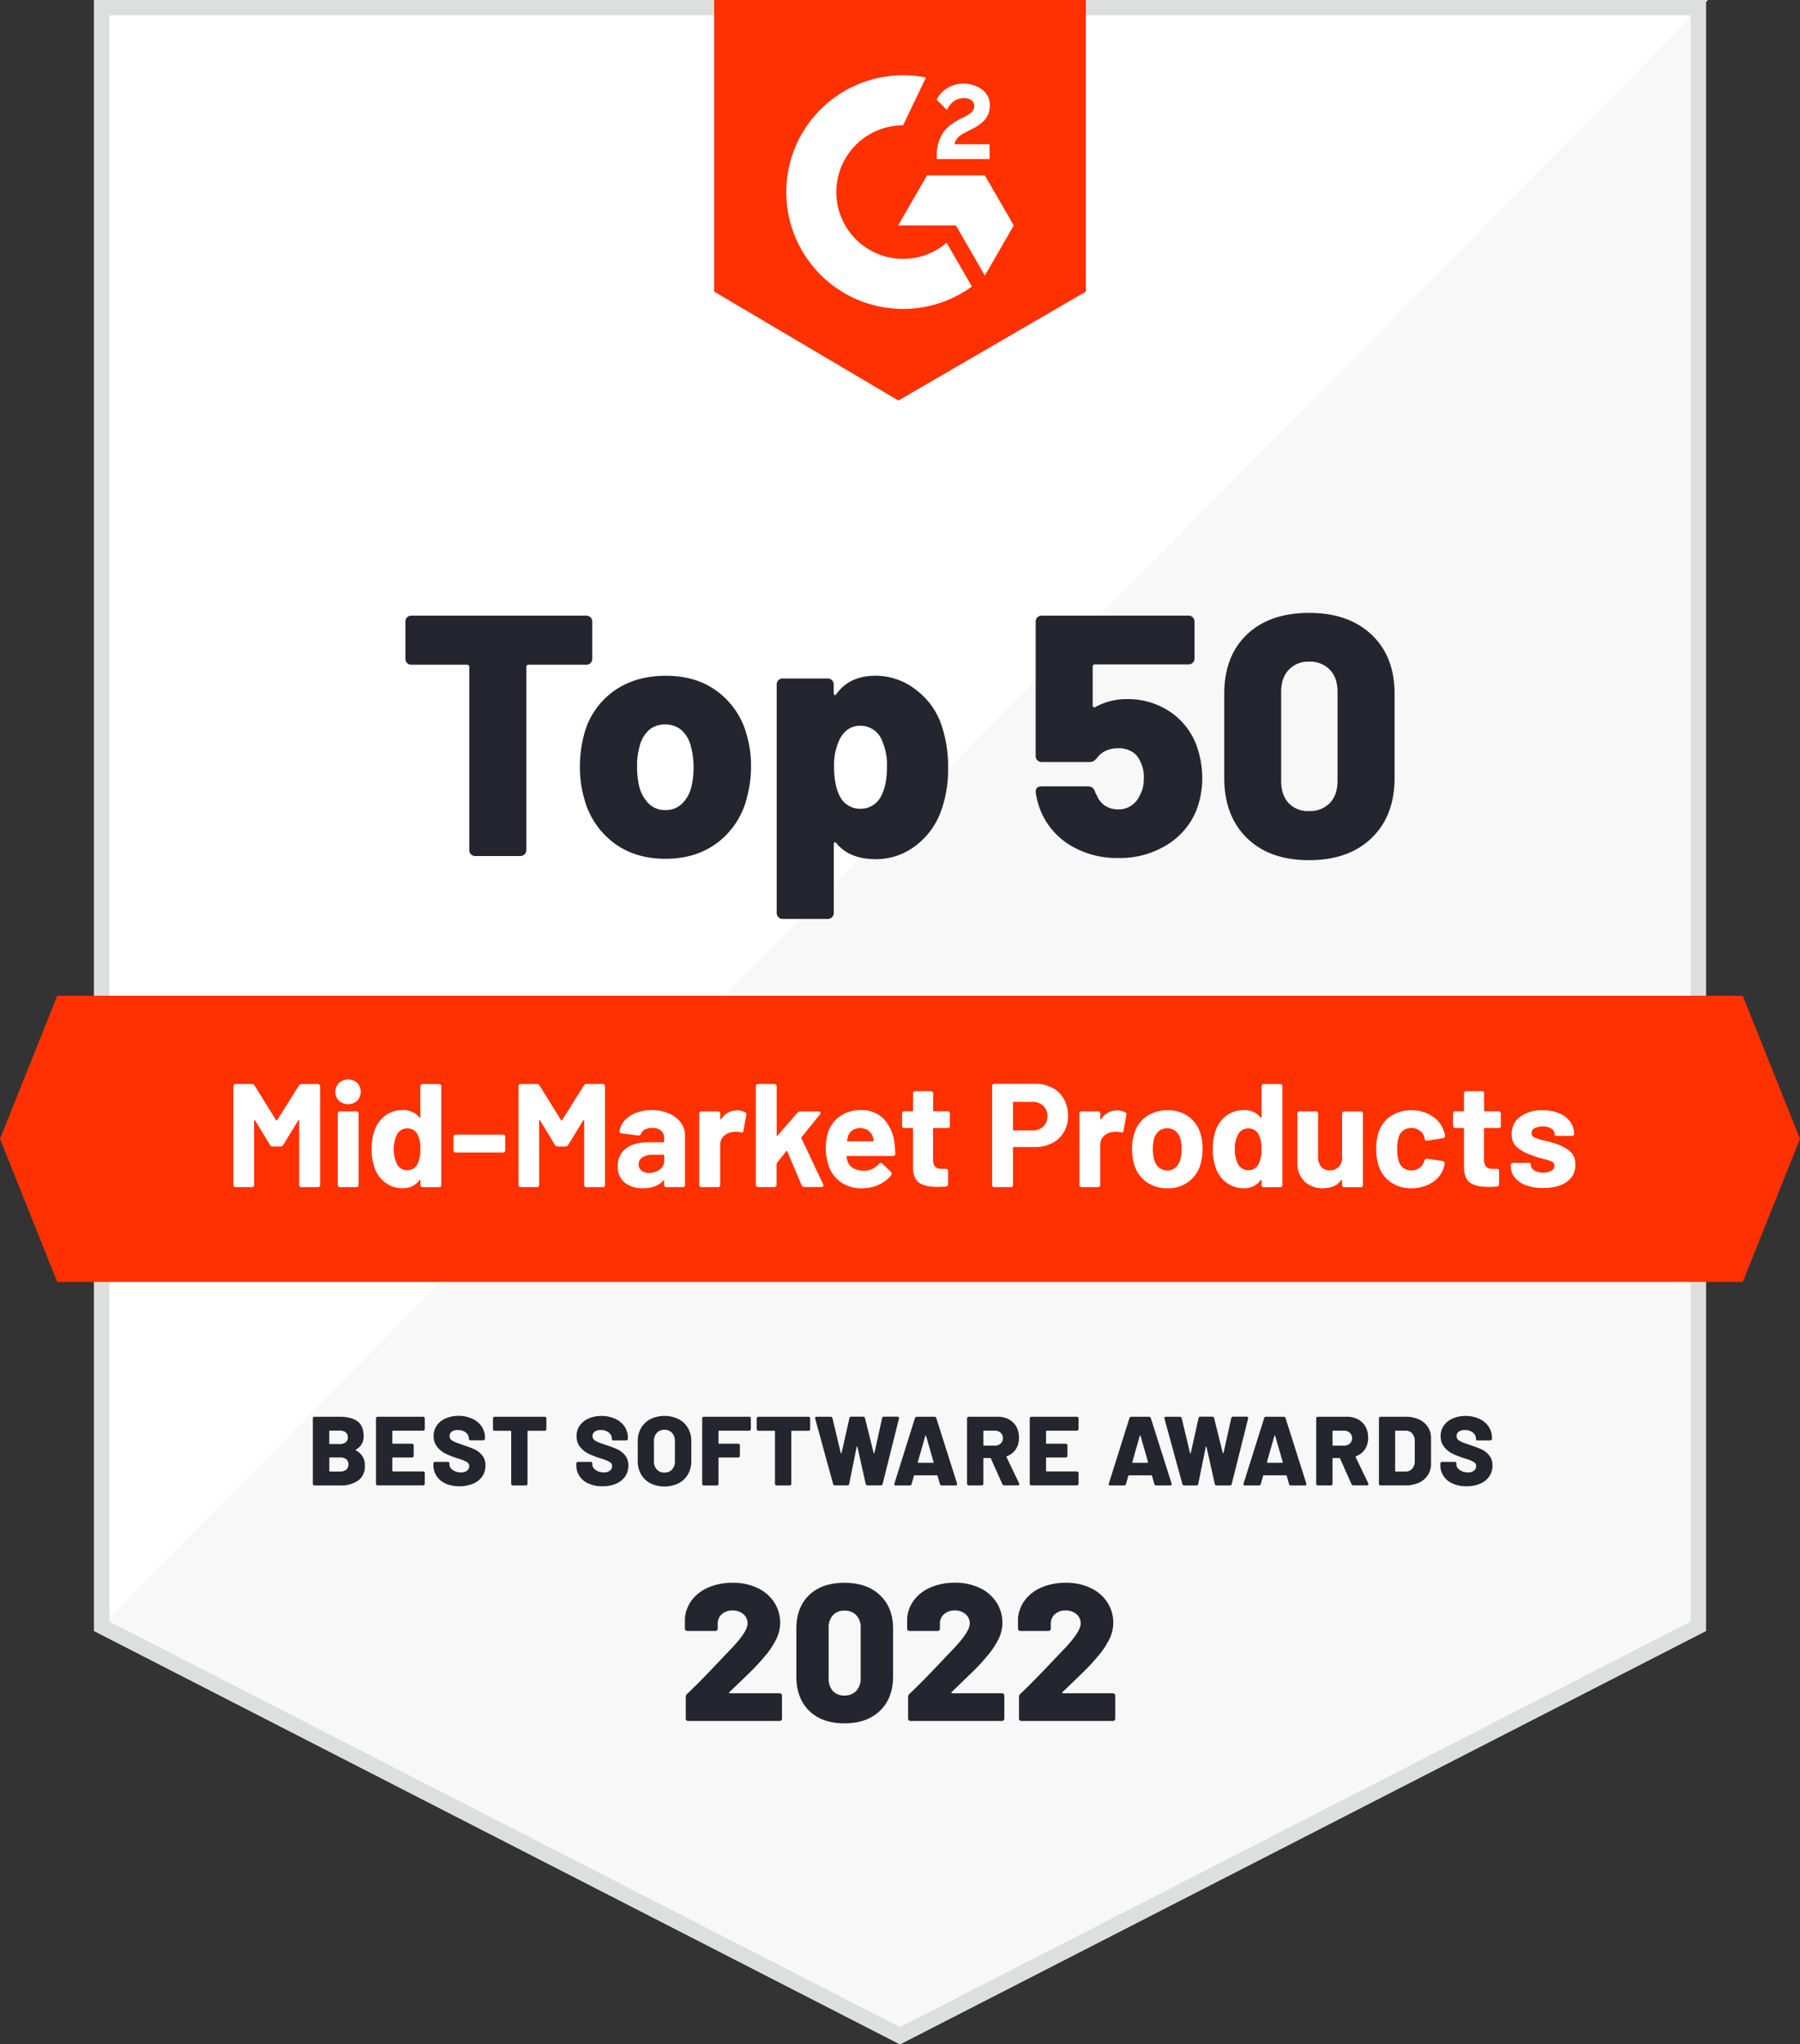
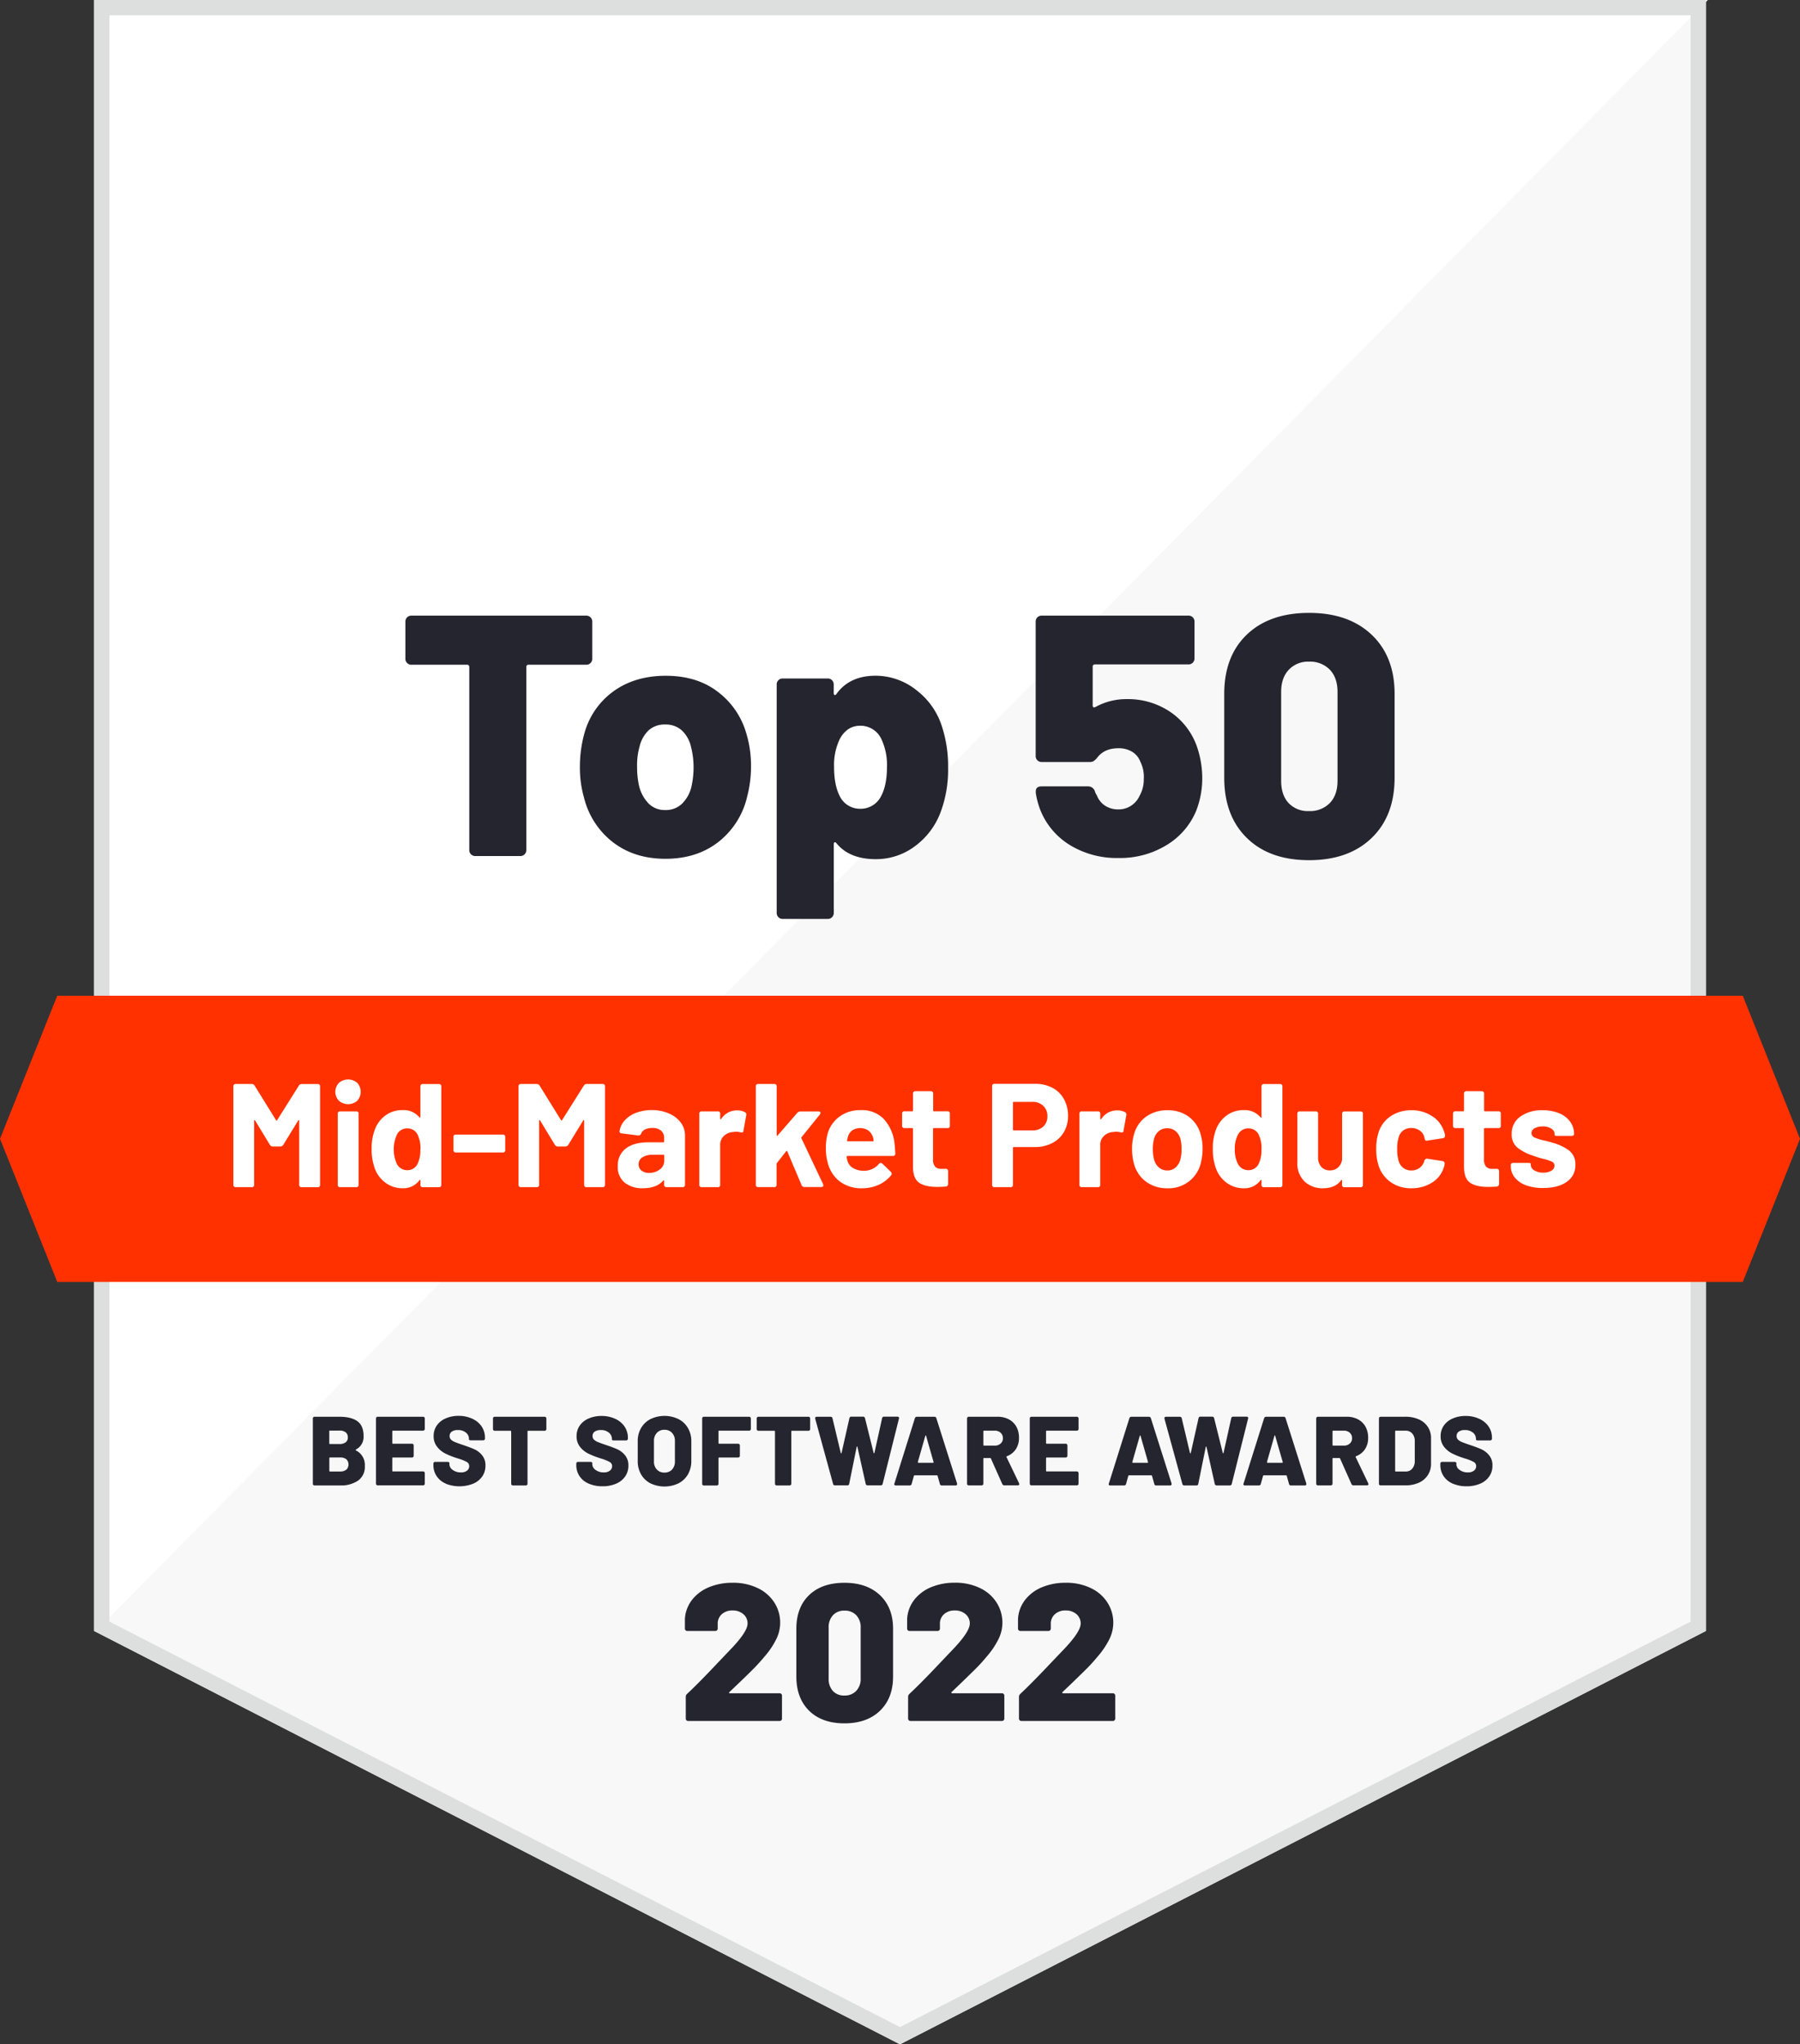
<svg xmlns="http://www.w3.org/2000/svg" id="White_Badges" data-name="White Badges" viewBox="0 0 704.36 800">
  <rect x="0" y="0" width="704.36" height="800" fill="#333333" stroke="none" />
  <defs>
    <style>.cls-2{fill:#fff}.cls-4{fill:#ff3100}.cls-5{fill:#252530}</style>
  </defs>
  <path d="M667.54 638.25 352.18 800 36.82 638.25V0h630.72v638.25z" style="fill:#f8f8f8" />
  <path d="M37.56 0v638.24L668.28 0H37.56z" class="cls-2" />
  <path d="M661.54 6v628.58L352.18 793.26 42.82 634.58V6h618.72m6-6H36.82v638.24L352.18 800l315.36-161.76V0Z" style="fill:#dcdfdd" />
-   <path d="m424.91 114.11-73.36 42.63-72.1-42.63V0h145.46v114.11z" class="cls-4" />
  <path d="M387.21 56.45h-13.67c.38-2.15 1.7-3.34 4.38-4.71l2.52-1.28c4.5-2.31 6.89-4.91 6.89-9.16a7.44 7.44 0 0 0-3.09-6.3 12 12 0 0 0-7.35-2.27 11.41 11.41 0 0 0-6.24 1.78 10.48 10.48 0 0 0-4.12 4.5l4 4c1.53-3.1 3.76-4.62 6.69-4.62 2.47 0 4 1.28 4 3.05 0 1.49-.74 2.73-3.59 4.17l-1.61.79c-3.51 1.77-6 3.79-7.35 6.11a16.43 16.43 0 0 0-2.1 8.71v1h20.68Zm-1.83 12.19h-22.63l-11.31 19.59h22.63l11.31 19.6 11.31-19.6-11.31-19.59z" class="cls-2" />
  <path d="M353.39 101.3a26.13 26.13 0 0 1 0-52.26l8.95-18.72a46.35 46.35 0 0 0-8.95-.87 45.72 45.72 0 1 0 26.93 82.67L370.41 95a26 26 0 0 1-17.02 6.3Z" class="cls-2" />
  <path d="M681.96 501.65H22.4l-22.4-56 22.4-56h659.56l22.4 56-22.4 56z" class="cls-4" />
  <path d="M139.18 567.43c0 .08.06.14.16.19a6.31 6.31 0 0 1 3.42 6.07 6.56 6.56 0 0 1-2.65 5.72 11.8 11.8 0 0 1-7 1.88h-10a.68.68 0 0 1-.5-.19.66.66 0 0 1-.19-.5v-25.5a.65.65 0 0 1 .69-.69h9.68q4.68 0 7.08 1.77t2.4 5.72a5.55 5.55 0 0 1-3 5.34c-.03.05-.09.11-.09.19Zm-10.33-7.3v4.69a.24.24 0 0 0 .27.27h3.73a3.81 3.81 0 0 0 2.42-.68 2.28 2.28 0 0 0 .84-1.9 2.42 2.42 0 0 0-.84-2 3.75 3.75 0 0 0-2.42-.69h-3.73a.24.24 0 0 0-.27.31Zm6.69 15a2.91 2.91 0 0 0 0-4.07 3.64 3.64 0 0 0-2.4-.71h-4a.24.24 0 0 0-.27.27v4.95a.24.24 0 0 0 .27.27h4a3.63 3.63 0 0 0 2.4-.75ZM166 559.67a.68.68 0 0 1-.5.19h-11.72a.24.24 0 0 0-.27.27v4.57a.24.24 0 0 0 .27.27h7.41a.72.72 0 0 1 .5.19.68.68 0 0 1 .19.5v4a.65.65 0 0 1-.19.5.69.69 0 0 1-.5.2h-7.41a.24.24 0 0 0-.27.26v4.92a.24.24 0 0 0 .27.27h11.75a.65.65 0 0 1 .69.69v4.07a.66.66 0 0 1-.19.5.68.68 0 0 1-.5.19h-17.7a.65.65 0 0 1-.5-.19.67.67 0 0 1-.2-.5V555.1a.69.69 0 0 1 .2-.5.65.65 0 0 1 .5-.19h17.7a.65.65 0 0 1 .69.69v4.07a.66.66 0 0 1-.22.5Zm8.46 20.91a8 8 0 0 1-3.59-2.92 7.67 7.67 0 0 1-1.27-4.39v-.5a.65.65 0 0 1 .69-.69h4.88a.81.81 0 0 1 .49.13.4.4 0 0 1 .2.33v.46a2.73 2.73 0 0 0 1.25 2.19 5.1 5.1 0 0 0 3.2 1 3.68 3.68 0 0 0 2.5-.73 2.21 2.21 0 0 0 .8-1.69 1.81 1.81 0 0 0-.94-1.65 16.09 16.09 0 0 0-3.36-1.35l-.84-.27a31.41 31.41 0 0 1-4.3-1.74 9.33 9.33 0 0 1-3.17-2.66 6.49 6.49 0 0 1-1.31-4.12 7.11 7.11 0 0 1 1.25-4.17 8 8 0 0 1 3.46-2.75 12.44 12.44 0 0 1 5-1 12.68 12.68 0 0 1 5.32 1.08 8.83 8.83 0 0 1 3.7 3 7.76 7.76 0 0 1 1.35 4.5v.3a.7.7 0 0 1-.19.5.68.68 0 0 1-.5.19h-4.88a1.18 1.18 0 0 1-.5-.09.31.31 0 0 1-.19-.29V563a3.11 3.11 0 0 0-1.19-2.38 4.71 4.71 0 0 0-3.19-1 3.9 3.9 0 0 0-2.34.61 2 2 0 0 0-.85 1.73 1.93 1.93 0 0 0 .54 1.4 5.06 5.06 0 0 0 1.67 1c.76.32 1.91.73 3.48 1.25 1.79.61 3.18 1.15 4.18 1.61a8.37 8.37 0 0 1 2.82 2.24 6.06 6.06 0 0 1 1.33 4.09 7.23 7.23 0 0 1-1.27 4.25 8.2 8.2 0 0 1-3.57 2.82 14.65 14.65 0 0 1-10.69 0Zm39.15-25.98a.72.72 0 0 1 .19.5v4.11a.7.7 0 0 1-.19.5.68.68 0 0 1-.5.19h-6.42a.24.24 0 0 0-.27.27v20.43a.65.65 0 0 1-.69.69h-5a.68.68 0 0 1-.5-.19.66.66 0 0 1-.19-.5v-20.43a.24.24 0 0 0-.27-.27h-6.17a.65.65 0 0 1-.69-.69v-4.11a.68.68 0 0 1 .19-.5.66.66 0 0 1 .5-.19h19.51a.68.68 0 0 1 .5.19Zm16.76 25.98a8 8 0 0 1-3.59-2.92 7.67 7.67 0 0 1-1.27-4.39v-.5a.65.65 0 0 1 .69-.69h4.88a.87.87 0 0 1 .5.13.41.41 0 0 1 .19.33v.46a2.73 2.73 0 0 0 1.25 2.19 5.1 5.1 0 0 0 3.2 1 3.68 3.68 0 0 0 2.5-.73 2.22 2.22 0 0 0 .81-1.69 1.82 1.82 0 0 0-.95-1.65 16.09 16.09 0 0 0-3.36-1.35l-.84-.27a31.41 31.41 0 0 1-4.3-1.74 9.33 9.33 0 0 1-3.15-2.62 6.49 6.49 0 0 1-1.31-4.12 7.11 7.11 0 0 1 1.25-4.17 8 8 0 0 1 3.46-2.75 12.44 12.44 0 0 1 5-1 12.68 12.68 0 0 1 5.32 1.08 8.83 8.83 0 0 1 3.7 3 7.76 7.76 0 0 1 1.35 4.5v.3a.7.7 0 0 1-.19.5.68.68 0 0 1-.5.19h-4.88a1.18 1.18 0 0 1-.5-.09.31.31 0 0 1-.19-.29V563a3.11 3.11 0 0 0-1.19-2.38 4.71 4.71 0 0 0-3.19-1 3.9 3.9 0 0 0-2.34.61 2 2 0 0 0-.85 1.73 1.93 1.93 0 0 0 .54 1.4 5.17 5.17 0 0 0 1.67 1c.76.32 1.91.73 3.48 1.25 1.79.61 3.18 1.15 4.18 1.61a8.5 8.5 0 0 1 2.83 2.24 6.11 6.11 0 0 1 1.32 4.09 7.23 7.23 0 0 1-1.27 4.25 8.2 8.2 0 0 1-3.57 2.82 13.12 13.12 0 0 1-5.3 1 13.29 13.29 0 0 1-5.38-1.04Zm24.15-.11a9.09 9.09 0 0 1-3.67-3.52 10.34 10.34 0 0 1-1.3-5.26V564a10.07 10.07 0 0 1 1.3-5.16 9 9 0 0 1 3.67-3.5 12.64 12.64 0 0 1 11 0 9 9 0 0 1 3.69 3.5 10.07 10.07 0 0 1 1.31 5.16v7.68a10.34 10.34 0 0 1-1.31 5.26 9 9 0 0 1-3.69 3.52 12.73 12.73 0 0 1-11 0Zm8.45-5.4a4.46 4.46 0 0 0 1.13-3.19v-8a4.45 4.45 0 0 0-1.13-3.16 3.89 3.89 0 0 0-3-1.21 3.81 3.81 0 0 0-2.93 1.21 4.41 4.41 0 0 0-1.14 3.16v8a4.42 4.42 0 0 0 1.14 3.19 3.87 3.87 0 0 0 2.93 1.19 4 4 0 0 0 3.03-1.19Zm30.66-15.4a.66.66 0 0 1-.5.19h-11.71a.24.24 0 0 0-.27.27v4.57a.24.24 0 0 0 .27.27h7.41a.7.7 0 0 1 .5.19.68.68 0 0 1 .19.5v4a.65.65 0 0 1-.19.5.67.67 0 0 1-.5.2h-7.41a.24.24 0 0 0-.27.26v10a.66.66 0 0 1-.19.5.68.68 0 0 1-.5.19h-5a.65.65 0 0 1-.69-.69V555.1a.68.68 0 0 1 .19-.5.66.66 0 0 1 .5-.19h17.66a.66.66 0 0 1 .5.19.68.68 0 0 1 .19.5v4.07a.66.66 0 0 1-.18.5Zm23.2-5.07a.72.72 0 0 1 .19.5v4.11a.7.7 0 0 1-.19.5.68.68 0 0 1-.5.19h-6.42a.24.24 0 0 0-.26.27v20.43a.67.67 0 0 1-.2.5.65.65 0 0 1-.5.19h-5a.68.68 0 0 1-.5-.19.7.7 0 0 1-.19-.5v-20.43a.24.24 0 0 0-.27-.27h-6.18a.68.68 0 0 1-.5-.19.66.66 0 0 1-.19-.5v-4.11a.65.65 0 0 1 .69-.69h19.51a.68.68 0 0 1 .51.19Zm9.17 26.12-7-25.54a.47.47 0 0 1 0-.23c0-.36.2-.54.61-.54H325a.83.83 0 0 1 .52.17.73.73 0 0 1 .25.45l3.23 13.55c.05.1.11.15.17.15s.11-.05.14-.15l3.07-13.58a.7.7 0 0 1 .77-.62h4.57a.74.74 0 0 1 .77.62l3.37 13.55c.06.1.11.15.18.15s.11-.05.13-.15l3-13.55a.68.68 0 0 1 .25-.45.81.81 0 0 1 .52-.17h5.22a.56.56 0 0 1 .61.77l-6.37 25.5a.73.73 0 0 1-.77.61h-5.11a.83.83 0 0 1-.52-.17.7.7 0 0 1-.25-.44l-3.22-14.4c0-.13-.08-.2-.16-.2s-.12.07-.15.2l-2.92 14.4a.67.67 0 0 1-.73.61h-4.76a.72.72 0 0 1-.81-.54Zm41.79 0-.89-3.15c0-.16-.13-.23-.31-.23h-8.67a.29.29 0 0 0-.31.23l-.88 3.15a.72.72 0 0 1-.77.57h-5.42a.65.65 0 0 1-.54-.21.6.6 0 0 1 0-.56l8-25.52a.78.78 0 0 1 .81-.58h6.79a.74.74 0 0 1 .81.58l8.1 25.53a.61.61 0 0 1 0 .27c0 .34-.2.5-.61.5h-5.42a.71.71 0 0 1-.69-.58Zm-8.61-8.53a.21.21 0 0 0 .23.23h5.69a.22.22 0 0 0 .21-.1.25.25 0 0 0 0-.21l-2.92-10.21c0-.13-.07-.19-.14-.19s-.12.06-.17.19l-2.92 10.21Zm33.03 8.56-4.46-10a.29.29 0 0 0-.3-.19h-2.38a.24.24 0 0 0-.27.27v9.75a.67.67 0 0 1-.2.5.64.64 0 0 1-.49.19h-5a.68.68 0 0 1-.5-.19.7.7 0 0 1-.19-.5V555.1a.72.72 0 0 1 .19-.5.68.68 0 0 1 .5-.19h11.18a9.23 9.23 0 0 1 4.45 1 7.34 7.34 0 0 1 3 2.94 8.83 8.83 0 0 1 1 4.35 7.82 7.82 0 0 1-1.24 4.42 7.14 7.14 0 0 1-3.48 2.73.25.25 0 0 0-.15.38l4.91 10.22.08.3c0 .34-.21.5-.61.5H393a.81.81 0 0 1-.79-.5Zm-7.41-20.62v5.3a.24.24 0 0 0 .27.27h4.18a3.28 3.28 0 0 0 2.3-.79 2.66 2.66 0 0 0 .89-2.09 2.77 2.77 0 0 0-.89-2.15 3.25 3.25 0 0 0-2.3-.81h-4.18a.24.24 0 0 0-.27.27Zm37.05-.46a.66.66 0 0 1-.5.19H409.6a.24.24 0 0 0-.27.27v4.57a.24.24 0 0 0 .27.27h7.4a.67.67 0 0 1 .7.69v4a.68.68 0 0 1-.7.7h-7.4a.24.24 0 0 0-.27.26v4.92a.24.24 0 0 0 .27.27h11.75a.66.66 0 0 1 .5.19.68.68 0 0 1 .19.5v4.07a.65.65 0 0 1-.69.69h-17.7a.68.68 0 0 1-.5-.19.66.66 0 0 1-.19-.5V555.1a.65.65 0 0 1 .69-.69h17.7a.66.66 0 0 1 .5.19.68.68 0 0 1 .19.5v4.07a.66.66 0 0 1-.19.5Zm29.84 21.05-.88-3.15c0-.16-.13-.23-.31-.23h-8.68a.3.3 0 0 0-.31.23l-.88 3.15a.72.72 0 0 1-.77.57h-5.41a.62.62 0 0 1-.54-.21.59.59 0 0 1 0-.56l8.03-25.52a.76.76 0 0 1 .8-.58h6.8a.75.75 0 0 1 .81.58l8.1 25.53a.81.81 0 0 1 0 .27c0 .34-.21.5-.62.5h-5.41a.72.72 0 0 1-.73-.58Zm-8.6-8.53a.2.2 0 0 0 .23.23H449a.22.22 0 0 0 .23-.31l-2.92-10.21c0-.13-.07-.19-.13-.19s-.12.06-.17.19l-2.92 10.21Zm19.58 8.53-7-25.54a.47.47 0 0 1 0-.23c0-.36.2-.54.61-.54h5.38a.83.83 0 0 1 .52.17.73.73 0 0 1 .25.45l3.22 13.55c.05.1.11.15.17.15s.11-.05.14-.15L469 555a.7.7 0 0 1 .77-.62h4.57a.74.74 0 0 1 .77.62l3.37 13.55c.06.1.11.15.18.15s.11-.05.13-.15l3-13.55a.68.68 0 0 1 .25-.45.81.81 0 0 1 .52-.17h5.22a.56.56 0 0 1 .61.77L482 580.68a.73.73 0 0 1-.77.61h-5.11a.83.83 0 0 1-.52-.17.7.7 0 0 1-.25-.44l-3.22-14.4c0-.13-.08-.2-.16-.2s-.12.07-.15.2l-2.92 14.4a.67.67 0 0 1-.73.61h-4.76a.72.72 0 0 1-.74-.57Zm41.74 0-.88-3.15c0-.16-.13-.23-.31-.23h-8.67a.29.29 0 0 0-.31.23l-.88 3.15a.72.72 0 0 1-.77.57h-5.42a.65.65 0 0 1-.54-.21.6.6 0 0 1 0-.56l8.03-25.52a.78.78 0 0 1 .81-.58h6.79a.74.74 0 0 1 .81.58l8.1 25.53a.61.61 0 0 1 0 .27c0 .34-.2.5-.61.5h-5.42a.72.72 0 0 1-.73-.58Zm-8.6-8.53a.21.21 0 0 0 .23.23h5.69a.22.22 0 0 0 .21-.1.25.25 0 0 0 0-.21L499 561.9c0-.13-.07-.19-.14-.19s-.12.06-.17.19l-2.92 10.21Zm33.03 8.56-4.46-10a.29.29 0 0 0-.3-.19h-2.38a.24.24 0 0 0-.27.27v9.75a.67.67 0 0 1-.2.5.64.64 0 0 1-.49.19h-5a.68.68 0 0 1-.5-.19.7.7 0 0 1-.19-.5V555.1a.72.72 0 0 1 .19-.5.68.68 0 0 1 .5-.19h11.18a9.23 9.23 0 0 1 4.45 1 7.34 7.34 0 0 1 3 2.94 8.83 8.83 0 0 1 1 4.35 7.82 7.82 0 0 1-1.24 4.42 7.18 7.18 0 0 1-3.48 2.73.25.25 0 0 0-.15.38l4.91 10.22.08.3c0 .34-.21.5-.61.5h-5.27a.81.81 0 0 1-.77-.5Zm-7.41-20.62v5.3a.24.24 0 0 0 .27.27h4.18a3.28 3.28 0 0 0 2.3-.79 2.66 2.66 0 0 0 .89-2.09 2.77 2.77 0 0 0-.89-2.15 3.25 3.25 0 0 0-2.3-.81h-4.18a.24.24 0 0 0-.27.27Zm18.35 20.97a.66.66 0 0 1-.19-.5v-25.5a.65.65 0 0 1 .69-.69h9.56a12.79 12.79 0 0 1 5.3 1 8.1 8.1 0 0 1 3.57 2.95 7.82 7.82 0 0 1 1.27 4.42v10.06a7.79 7.79 0 0 1-1.27 4.42 8.1 8.1 0 0 1-3.57 3 12.63 12.63 0 0 1-5.3 1h-9.56a.68.68 0 0 1-.5-.16Zm6.45-5.26h3.88a3.17 3.17 0 0 0 2.5-1.1 4.44 4.44 0 0 0 1-2.93v-7.91a4.26 4.26 0 0 0-1-2.94 3.29 3.29 0 0 0-2.56-1.1h-3.84a.24.24 0 0 0-.27.27v15.44a.24.24 0 0 0 .29.27Zm22.26 4.74a8 8 0 0 1-3.59-2.92 7.67 7.67 0 0 1-1.27-4.39v-.5a.65.65 0 0 1 .69-.69h4.88a.87.87 0 0 1 .5.13.41.41 0 0 1 .19.33v.46a2.73 2.73 0 0 0 1.25 2.19 5.1 5.1 0 0 0 3.2 1 3.68 3.68 0 0 0 2.5-.73 2.21 2.21 0 0 0 .8-1.69 1.81 1.81 0 0 0-.94-1.65 16.09 16.09 0 0 0-3.36-1.35l-.84-.27a31.41 31.41 0 0 1-4.3-1.74 9.33 9.33 0 0 1-3.15-2.62 6.49 6.49 0 0 1-1.31-4.12 7.11 7.11 0 0 1 1.25-4.17 8 8 0 0 1 3.46-2.75 12.44 12.44 0 0 1 5-1 12.68 12.68 0 0 1 5.32 1.08 8.83 8.83 0 0 1 3.7 3 7.76 7.76 0 0 1 1.35 4.5v.3a.7.7 0 0 1-.19.5.68.68 0 0 1-.5.19h-4.88a1.18 1.18 0 0 1-.5-.09.31.31 0 0 1-.19-.29V563a3.11 3.11 0 0 0-1.19-2.38 4.71 4.71 0 0 0-3.19-1 3.9 3.9 0 0 0-2.34.61 2 2 0 0 0-.85 1.73 1.93 1.93 0 0 0 .54 1.4 5.06 5.06 0 0 0 1.67 1c.76.32 1.91.73 3.48 1.25 1.79.61 3.18 1.15 4.18 1.61a8.37 8.37 0 0 1 2.82 2.24 6.06 6.06 0 0 1 1.33 4.09 7.23 7.23 0 0 1-1.27 4.25 8.2 8.2 0 0 1-3.57 2.82 13.15 13.15 0 0 1-5.3 1 13.29 13.29 0 0 1-5.38-1.04ZM285.3 662.47a.32.32 0 0 0 .31.15h19.48a.89.89 0 0 1 .65.27.87.87 0 0 1 .26.65v9a.87.87 0 0 1-.26.65.89.89 0 0 1-.65.27h-35.83a.89.89 0 0 1-.65-.27.87.87 0 0 1-.26-.65v-8.48a1.54 1.54 0 0 1 .45-1.14q4.59-4.27 12.15-12.3l4.58-4.81q7-7.19 7-10.47a4.67 4.67 0 0 0-1.64-3.67 6.2 6.2 0 0 0-4.24-1.45 6.06 6.06 0 0 0-4.2 1.45 4.92 4.92 0 0 0-1.6 3.82v1.84a.89.89 0 0 1-.27.65.92.92 0 0 1-.65.26h-11a.91.91 0 0 1-.65-.26.89.89 0 0 1-.27-.65v-3.82a13.44 13.44 0 0 1 2.83-7.49 16.21 16.21 0 0 1 6.65-4.93 23.69 23.69 0 0 1 9.16-1.71 22 22 0 0 1 9.89 2.1 15.63 15.63 0 0 1 6.5 5.69 14.57 14.57 0 0 1 .72 14.28 31.69 31.69 0 0 1-4.58 6.8q-2.14 2.6-4.81 5.27t-7.41 7.18l-1.53 1.45c-.15.12-.18.22-.13.32Zm31.32 6.99q-5-4.94-5-13.41v-18.64q0-8.4 5-13.21t13.83-4.81q8.78 0 13.9 4.85t5.12 13.17v18.64q0 8.48-5.12 13.41t-13.9 4.93q-8.79 0-13.83-4.93Zm18.45-7.79a6.82 6.82 0 0 0 1.72-4.93V637a6.8 6.8 0 0 0-1.72-4.92 6.1 6.1 0 0 0-4.62-1.8 5.87 5.87 0 0 0-4.51 1.8 6.91 6.91 0 0 0-1.68 4.92v19.79a7.06 7.06 0 0 0 1.64 4.93 5.88 5.88 0 0 0 4.55 1.79 6.13 6.13 0 0 0 4.62-1.84Zm37.24.8a.31.31 0 0 0 .31.15h19.47a.92.92 0 0 1 .92.92v9a.92.92 0 0 1-.92.92h-35.82a.92.92 0 0 1-.92-.92v-8.48a1.51 1.51 0 0 1 .46-1.14q4.59-4.27 12.15-12.3l4.58-4.81q6.94-7.19 6.95-10.47a4.7 4.7 0 0 0-1.64-3.67 6.21 6.21 0 0 0-4.24-1.45 6.06 6.06 0 0 0-4.2 1.45 4.92 4.92 0 0 0-1.61 3.82v1.84a.89.89 0 0 1-.91.91h-11a.9.9 0 0 1-.92-.91v-3.82a13.37 13.37 0 0 1 2.83-7.51 16.17 16.17 0 0 1 6.64-4.93 23.74 23.74 0 0 1 9.17-1.71 22 22 0 0 1 9.89 2.1 15.54 15.54 0 0 1 6.49 5.69 14.54 14.54 0 0 1 .73 14.28 32.07 32.07 0 0 1-4.58 6.8c-1.43 1.73-3 3.49-4.82 5.27s-4.25 4.18-7.41 7.18l-1.52 1.45a.25.25 0 0 0-.08.34Zm43.39 0a.3.3 0 0 0 .3.15h19.48a.92.92 0 0 1 .92.92v9a.92.92 0 0 1-.92.92h-35.82a.92.92 0 0 1-.92-.92v-8.48a1.51 1.51 0 0 1 .46-1.14q4.57-4.27 12.14-12.3l4.59-4.81q6.94-7.19 6.95-10.47a4.7 4.7 0 0 0-1.64-3.67 6.21 6.21 0 0 0-4.24-1.45 6 6 0 0 0-4.2 1.45 4.92 4.92 0 0 0-1.61 3.82v1.84a.89.89 0 0 1-.27.65.91.91 0 0 1-.65.26h-11a.9.9 0 0 1-.91-.91v-3.82a13.36 13.36 0 0 1 2.82-7.49 16.21 16.21 0 0 1 6.65-4.93 23.74 23.74 0 0 1 9.17-1.71 22 22 0 0 1 9.89 2.1 15.54 15.54 0 0 1 6.49 5.69 14.54 14.54 0 0 1 .73 14.28 31.77 31.77 0 0 1-4.59 6.8c-1.42 1.73-3 3.49-4.81 5.27s-4.25 4.18-7.41 7.18l-1.53 1.45a.26.26 0 0 0-.07.32Z" class="cls-5" />
  <path d="M91.33 463.56V425.2a.86.86 0 0 1 1-1h6.16a1.28 1.28 0 0 1 1.15.64l8.36 13.49a.33.33 0 0 0 .26.18.2.2 0 0 0 .2-.18l8.47-13.47a1.28 1.28 0 0 1 1.15-.64h6.17a.87.87 0 0 1 1 1v38.36a.86.86 0 0 1-1 1h-6.17a.86.86 0 0 1-1-1v-24.96a.28.28 0 0 0-.15-.29c-.1 0-.18 0-.26.18l-5.82 9.5a1.29 1.29 0 0 1-1.15.63h-2.94a1.29 1.29 0 0 1-1.15-.63l-5.76-9.5c-.08-.16-.16-.21-.26-.18a.29.29 0 0 0-.14.29v24.94a.86.86 0 0 1-1 1h-6.14a.86.86 0 0 1-.98-1Zm41.3-32.8a5.06 5.06 0 0 1 0-7 5.48 5.48 0 0 1 7.17 0 5.25 5.25 0 0 1 0 7 5.48 5.48 0 0 1-7.17 0Zm-.46 32.8v-27.65a.86.86 0 0 1 1-1h6.16a.86.86 0 0 1 1 1v27.65a.86.86 0 0 1-1 1h-6.16a.86.86 0 0 1-1-1Zm33.35-39.34h6.16a.87.87 0 0 1 1 1v38.36a.86.86 0 0 1-1 1h-6.16a.86.86 0 0 1-1-1V462c0-.15 0-.24-.14-.26a.25.25 0 0 0-.26.14 7.78 7.78 0 0 1-6.57 3.11 11 11 0 0 1-6.94-2.33 11.87 11.87 0 0 1-4.18-6.13 21.06 21.06 0 0 1-1-6.92 20.22 20.22 0 0 1 1.1-7.14 12 12 0 0 1 4.17-5.87 11 11 0 0 1 6.83-2.19 8 8 0 0 1 6.57 2.82.2.2 0 0 0 .26.11c.09 0 .14-.13.14-.28V425.2a.87.87 0 0 1 1.02-.98Zm-1 25.52a12 12 0 0 0-1.21-5.93 4.39 4.39 0 0 0-3.86-2.25 4.48 4.48 0 0 0-4 2.19 13.85 13.85 0 0 0-.17 11.69 4.51 4.51 0 0 0 4.2 2.48 4.31 4.31 0 0 0 3.92-2.48 12 12 0 0 0 1.08-5.7Zm12.92.26v-5a.86.86 0 0 1 1-1h18.26a.86.86 0 0 1 1 1v5a.87.87 0 0 1-1 1h-18.28a.87.87 0 0 1-.98-1Zm25.46 13.56V425.2a.87.87 0 0 1 1-1h6.1a1.29 1.29 0 0 1 1.16.64l8.35 13.47a.31.31 0 0 0 .26.18c.09 0 .16-.06.2-.18l8.47-13.47a1.26 1.26 0 0 1 1.15-.64h6.16a.87.87 0 0 1 1 1v38.36a.86.86 0 0 1-1 1h-6.16a.86.86 0 0 1-1-1v-24.94a.29.29 0 0 0-.14-.29c-.1 0-.19 0-.26.18l-5.82 9.5a1.29 1.29 0 0 1-1.15.63h-2.94a1.28 1.28 0 0 1-1.15-.63l-5.76-9.5c-.08-.16-.17-.21-.26-.18a.28.28 0 0 0-.15.29v24.94a.86.86 0 0 1-1 1h-6.16a.86.86 0 0 1-.9-1Zm58.93-27.79a11.08 11.08 0 0 1 4.58 3.54 8.33 8.33 0 0 1 1.64 5v19.24a.86.86 0 0 1-1 1h-6.16a.86.86 0 0 1-1-1v-1.38c0-.15 0-.24-.12-.26s-.17 0-.29.15q-2.64 2.93-7.89 2.93a11 11 0 0 1-7.14-2.18 7.8 7.8 0 0 1-2.71-6.46 8.27 8.27 0 0 1 3.11-6.88c2.08-1.63 5-2.45 8.87-2.45h5.82a.31.31 0 0 0 .35-.34v-1.21a3.82 3.82 0 0 0-1.18-3 5 5 0 0 0-3.43-1.07 6.28 6.28 0 0 0-2.85.58 3 3 0 0 0-1.53 1.61 1.08 1.08 0 0 1-1.15.75l-6.39-.8a1.49 1.49 0 0 1-.72-.26.55.55 0 0 1-.21-.55 7.75 7.75 0 0 1 2-4.26 11.25 11.25 0 0 1 4.49-3 17.31 17.31 0 0 1 6.2-1.07 16.48 16.48 0 0 1 6.71 1.37Zm-3.63 21.86a4.11 4.11 0 0 0 1.73-3.4v-2a.31.31 0 0 0-.35-.35h-4.09a7.43 7.43 0 0 0-4.09 1 3.11 3.11 0 0 0-1.5 2.76 3 3 0 0 0 1.13 2.45 4.58 4.58 0 0 0 3 .9 6.72 6.72 0 0 0 4.17-1.36Zm33.29-22.41a1 1 0 0 1 .52 1.21l-1.09 6.05c0 .35-.15.56-.32.63a1.42 1.42 0 0 1-.83 0 7.24 7.24 0 0 0-1.68-.23 11.72 11.72 0 0 0-1.32.12 5.59 5.59 0 0 0-3.51 1.53 4.7 4.7 0 0 0-1.44 3.6v15.43a.86.86 0 0 1-1 1h-6.17a.86.86 0 0 1-1-1v-27.65a.86.86 0 0 1 1-1h6.17a.86.86 0 0 1 1 1v1.79c0 .15 0 .25.11.29s.17 0 .29-.12a7.2 7.2 0 0 1 6.22-3.34 6.07 6.07 0 0 1 3.05.69Zm4.27 28.34V425.2a.86.86 0 0 1 1-1h6.16a.87.87 0 0 1 1 1v19c0 .15.05.24.14.26s.18 0 .26-.15l7.66-8.81a1.73 1.73 0 0 1 1.21-.57h7a1.13 1.13 0 0 1 .63.14.47.47 0 0 1 .24.43 1 1 0 0 1-.24.64l-7.15 8.86a.4.4 0 0 0-.06.46l8.47 17.91.12.46q0 .69-.87.69h-6.51a1.18 1.18 0 0 1-1.15-.75l-5.59-13.19c-.11-.23-.27-.25-.46-.05l-3.57 4.55a.71.71 0 0 0-.17.4v8.06a.86.86 0 0 1-1 1h-6.16a.86.86 0 0 1-.96-.98Zm48.15-8.06a1 1 0 0 1 .75-.4.87.87 0 0 1 .63.28l3.29 3.17a1 1 0 0 1 .34.69 1.08 1.08 0 0 1-.23.69 13.07 13.07 0 0 1-4.87 3.72 15.41 15.41 0 0 1-6.48 1.35 13.9 13.9 0 0 1-8.78-2.7 13.23 13.23 0 0 1-4.69-7.43 19.94 19.94 0 0 1-.7-5.36 21.29 21.29 0 0 1 .64-5.65 12.31 12.31 0 0 1 4.63-6.85 13.47 13.47 0 0 1 8.27-2.59 12 12 0 0 1 9 3.34 16.69 16.69 0 0 1 4.29 9.39c.15 1.26.27 2.67.34 4.2a.86.86 0 0 1-1 1h-17.7a.31.31 0 0 0-.34.35 7.69 7.69 0 0 0 .4 1.78 4.69 4.69 0 0 0 2.3 2.72 8.39 8.39 0 0 0 4.12.95 7.55 7.55 0 0 0 5.79-2.65Zm-10.4-13.16a4.53 4.53 0 0 0-1.7 2.5c-.19.73-.3 1.21-.34 1.44s.06.35.29.35h9.79c.19 0 .29-.08.29-.23a4.33 4.33 0 0 0-.23-1.33 5.3 5.3 0 0 0-1.79-2.65 5.77 5.77 0 0 0-6.31-.08Zm37.13-.9h-5.19a.31.31 0 0 0-.34.35v11.92a4.2 4.2 0 0 0 .78 2.8 3.17 3.17 0 0 0 2.5.89H370a.86.86 0 0 1 1 1v4.95a1 1 0 0 1-1 1c-1.46.08-2.51.12-3.16.12q-4.79 0-7.15-1.62t-2.42-6v-15.06a.31.31 0 0 0-.34-.35H354a.86.86 0 0 1-1-1v-4.56a.86.86 0 0 1 1-1h2.94a.31.31 0 0 0 .34-.35v-6.51a.87.87 0 0 1 1-1h5.88a.87.87 0 0 1 1 1v6.51a.31.31 0 0 0 .34.35h5.19a.86.86 0 0 1 1 1v4.56a.86.86 0 0 1-1.05 1Zm41.24-15.72a10.89 10.89 0 0 1 4.46 4.41 13.18 13.18 0 0 1 1.59 6.53 12.36 12.36 0 0 1-1.64 6.4 11.24 11.24 0 0 1-4.61 4.29 14.69 14.69 0 0 1-6.83 1.53h-8.12a.3.3 0 0 0-.34.34v14.34a.86.86 0 0 1-1 1h-6.17a.86.86 0 0 1-1-1v-38.42a.87.87 0 0 1 1-1h16a13.82 13.82 0 0 1 6.66 1.58Zm-3.63 15.12a5.24 5.24 0 0 0 1.61-4 5.39 5.39 0 0 0-1.61-4.09 5.87 5.87 0 0 0-4.26-1.56h-7.26a.31.31 0 0 0-.34.35V442a.31.31 0 0 0 .34.35H404a5.93 5.93 0 0 0 4.25-1.51Zm31.97-5.62a1 1 0 0 1 .52 1.21l-1.1 6.05c0 .35-.14.56-.31.63a1.46 1.46 0 0 1-.84 0 7.09 7.09 0 0 0-1.67-.23 11.53 11.53 0 0 0-1.32.12 5.59 5.59 0 0 0-3.52 1.53 4.7 4.7 0 0 0-1.44 3.6v15.43a.86.86 0 0 1-1 1h-6.14a.86.86 0 0 1-1-1v-27.65a.86.86 0 0 1 1-1h6.16a.86.86 0 0 1 1 1v1.79c0 .15 0 .25.12.29s.17 0 .29-.12a7.2 7.2 0 0 1 6.22-3.34 6.09 6.09 0 0 1 3.03.69Zm8.3 27.25a12.66 12.66 0 0 1-4.73-6.91 20.49 20.49 0 0 1-.8-5.88 19.19 19.19 0 0 1 .86-6.1 12.45 12.45 0 0 1 4.75-6.69 14.1 14.1 0 0 1 8.33-2.42 13.54 13.54 0 0 1 8.09 2.42 12.6 12.6 0 0 1 4.69 6.63 19.37 19.37 0 0 1 .87 6.05 22.53 22.53 0 0 1-.75 5.81 12.89 12.89 0 0 1-13 9.62 13.7 13.7 0 0 1-8.31-2.53Zm11.48-5.59a6.46 6.46 0 0 0 1.9-3.17 14.79 14.79 0 0 0 .46-4 16 16 0 0 0-.46-4.09 6.12 6.12 0 0 0-1.9-3 5 5 0 0 0-3.29-1.1 4.89 4.89 0 0 0-3.22 1.1 6 6 0 0 0-1.9 3 15.49 15.49 0 0 0-.47 4.09 15.12 15.12 0 0 0 .47 4 6.22 6.22 0 0 0 1.93 3.17 4.91 4.91 0 0 0 3.31 1.15 4.67 4.67 0 0 0 3.17-1.15Zm34.65-32.66h6.17a.87.87 0 0 1 1 1v38.36a.86.86 0 0 1-1 1h-6.17a.86.86 0 0 1-1-1V462c0-.15 0-.24-.14-.26s-.18 0-.26.14a7.75 7.75 0 0 1-6.55 3.12 11 11 0 0 1-6.94-2.33 11.92 11.92 0 0 1-4.17-6.13 20.8 20.8 0 0 1-1-6.92 20.23 20.23 0 0 1 1.09-7.14 12.06 12.06 0 0 1 4.18-5.87 11 11 0 0 1 6.82-2.19 8 8 0 0 1 6.57 2.82c.08.11.16.15.26.11s.14-.13.14-.28V425.2a.87.87 0 0 1 1-.98Zm-1 25.52a12.15 12.15 0 0 0-1.21-5.93 4.4 4.4 0 0 0-3.86-2.25 4.47 4.47 0 0 0-4 2.19 11.58 11.58 0 0 0-1.39 6.05 11.89 11.89 0 0 0 1.21 5.64 4.54 4.54 0 0 0 4.21 2.48 4.32 4.32 0 0 0 3.92-2.48 12.11 12.11 0 0 0 1.09-5.7Zm32.51-14.8h6.17a.85.85 0 0 1 1 1v27.65a.86.86 0 0 1-1 1h-6.17a.86.86 0 0 1-1-1V462c0-.15 0-.24-.14-.26s-.18 0-.26.14q-2.23 3.12-7.06 3.12a10.16 10.16 0 0 1-7.21-2.65 9.71 9.71 0 0 1-2.82-7.43v-19a.86.86 0 0 1 1-1h6.11a.86.86 0 0 1 1 1v16.94a5.55 5.55 0 0 0 1.23 3.74 4.29 4.29 0 0 0 3.39 1.4 4.54 4.54 0 0 0 3.23-1.18 5.09 5.09 0 0 0 1.55-3.08v-17.83a.86.86 0 0 1 .98-.97Zm18.17 27.76a12.61 12.61 0 0 1-4.8-6.34 20.92 20.92 0 0 1-1-6.79 20.29 20.29 0 0 1 1-6.69 11.93 11.93 0 0 1 4.78-6.16 14.14 14.14 0 0 1 8-2.25 14.35 14.35 0 0 1 8.1 2.31 11 11 0 0 1 4.59 5.82 6.12 6.12 0 0 1 .46 1.78v.12c0 .5-.28.8-.86.92l-6 .92-.29.06a.73.73 0 0 1-.8-.69l-.18-.81a4.36 4.36 0 0 0-1.78-2.48 5.55 5.55 0 0 0-3.28-1 5.1 5.1 0 0 0-3.11.93 4.82 4.82 0 0 0-1.79 2.53 14.22 14.22 0 0 0-.63 4.72 15.64 15.64 0 0 0 .57 4.73 5.1 5.1 0 0 0 1.82 2.7 5 5 0 0 0 3.14 1 5.25 5.25 0 0 0 3.13-.95 4.82 4.82 0 0 0 1.88-2.56l.05-.29a1.39 1.39 0 0 1 .41-.55.88.88 0 0 1 .75-.25l6 .92a1.1 1.1 0 0 1 .67.4.94.94 0 0 1 .14.69 5.27 5.27 0 0 1-.29 1.33 10.73 10.73 0 0 1-4.69 6.05 14.88 14.88 0 0 1-8 2.18 13.78 13.78 0 0 1-7.99-2.3Zm41.91-21.26h-5.18a.31.31 0 0 0-.35.35v11.92a4.2 4.2 0 0 0 .78 2.8 3.17 3.17 0 0 0 2.5.89h1.62a.87.87 0 0 1 1 1v4.95a1 1 0 0 1-1 1c-1.46.08-2.52.12-3.17.12q-4.79 0-7.14-1.62t-2.42-6v-15.06a.31.31 0 0 0-.35-.35h-2.94a.86.86 0 0 1-1-1v-4.56a.86.86 0 0 1 1-1h2.94a.31.31 0 0 0 .35-.35v-6.51a.86.86 0 0 1 1-1h5.87a.87.87 0 0 1 1 1v6.51a.31.31 0 0 0 .35.35h5.18a.86.86 0 0 1 1 1v4.56a.86.86 0 0 1-1.04 1Zm10.94 22.41a10.11 10.11 0 0 1-4.43-3.05 6.93 6.93 0 0 1-1.56-4.44v-.28a.86.86 0 0 1 1-1H598c.65 0 1 .11 1 .34v.41a2.58 2.58 0 0 0 1.38 2.16 6.4 6.4 0 0 0 3.52.89 5.91 5.91 0 0 0 3.16-.75 2.23 2.23 0 0 0 1.21-2 1.64 1.64 0 0 0-1-1.55 18 18 0 0 0-3.4-1.1 36.62 36.62 0 0 1-4.21-1.32 18.37 18.37 0 0 1-5.93-3.11 6.55 6.55 0 0 1-2.19-5.3 8 8 0 0 1 3.34-6.77 14.25 14.25 0 0 1 8.76-2.51 16.72 16.72 0 0 1 6.48 1.18 10 10 0 0 1 4.32 3.32 8.13 8.13 0 0 1 1.52 4.83.57.57 0 0 1-.26.49 1.1 1.1 0 0 1-.72.21h-5.64c-.65 0-1-.12-1-.35v-.35a2.53 2.53 0 0 0-1.27-2.13 6 6 0 0 0-3.4-.86 6.43 6.43 0 0 0-3.14.69 2.1 2.1 0 0 0-1.23 1.9 1.84 1.84 0 0 0 1.18 1.73 20 20 0 0 0 3.89 1.21 29.8 29.8 0 0 1 3.22.86 18.81 18.81 0 0 1 6.51 3.11 6.7 6.7 0 0 1 2.36 5.53 7.69 7.69 0 0 1-3.4 6.66c-2.26 1.59-5.3 2.39-9.1 2.39a18.93 18.93 0 0 1-6.78-1.04Z" class="cls-2" />
  <path d="M231.08 241.58a2.38 2.38 0 0 1 .68 1.75v14.38a2.31 2.31 0 0 1-2.42 2.42h-22.45a.83.83 0 0 0-.94.94v71.51a2.32 2.32 0 0 1-.67 1.74 2.37 2.37 0 0 1-1.75.68h-17.47a2.37 2.37 0 0 1-1.75-.68 2.32 2.32 0 0 1-.67-1.74v-71.51a.84.84 0 0 0-.94-.94h-21.64a2.3 2.3 0 0 1-2.42-2.42v-14.38a2.37 2.37 0 0 1 .67-1.75 2.4 2.4 0 0 1 1.75-.67h68.28a2.39 2.39 0 0 1 1.74.67Zm8.81 88.04a31.63 31.63 0 0 1-11.36-17.47 42.83 42.83 0 0 1-1.61-12.1 48.94 48.94 0 0 1 1.74-13 30.06 30.06 0 0 1 11.5-16.6q8.4-6 20.36-6t20 6A31 31 0 0 1 292 286.88a43.31 43.31 0 0 1 1.88 12.9 46.32 46.32 0 0 1-1.48 11.83 31.54 31.54 0 0 1-11.29 17.88q-8.46 6.58-20.7 6.58-12.12 0-20.52-6.45Zm27-15.12a13.67 13.67 0 0 0 3.7-6.79 33.91 33.91 0 0 0 .81-7.66 31.84 31.84 0 0 0-1-7.79 12.63 12.63 0 0 0-3.62-6.46 9.36 9.36 0 0 0-6.46-2.28 9.25 9.25 0 0 0-6.51 2.28 12.94 12.94 0 0 0-3.57 6.46 26.63 26.63 0 0 0-.94 7.79 33.91 33.91 0 0 0 .81 7.66 14.92 14.92 0 0 0 3.76 6.79 8.85 8.85 0 0 0 6.45 2.49 9.08 9.08 0 0 0 6.58-2.49ZM371 300.59a47.24 47.24 0 0 1-2.82 16.93 29.15 29.15 0 0 1-10 13.51 25.28 25.28 0 0 1-15.52 5.18q-10.22 0-15.32-6.19c-.27-.35-.52-.49-.74-.4s-.34.36-.34.81v26.74a2.3 2.3 0 0 1-2.42 2.42h-17.49a2.3 2.3 0 0 1-2.42-2.42v-89.24a2.3 2.3 0 0 1 2.42-2.42h17.47a2.3 2.3 0 0 1 2.42 2.42v3.22c0 .45.11.72.34.81s.47 0 .74-.4q5.1-7.12 15.32-7.13a25.66 25.66 0 0 1 16.13 5.78 28.79 28.79 0 0 1 10.08 14.92 50 50 0 0 1 2.15 15.46Zm-23.92-.4a23.79 23.79 0 0 0-2.29-11.19 9 9 0 0 0-8.2-5q-5.1 0-7.93 5.1a23.48 23.48 0 0 0-2.28 11c0 4.92.8 8.87 2.42 11.82a8.73 8.73 0 0 0 7.79 4.57 8.9 8.9 0 0 0 8.07-4.7q2.41-4.35 2.42-11.6Zm123.38 4.3a35.14 35.14 0 0 1-2.42 12.9 28.43 28.43 0 0 1-11.63 13.37 34.85 34.85 0 0 1-18.75 5A35.23 35.23 0 0 1 419 330.9a28.44 28.44 0 0 1-11.69-13.38 31.35 31.35 0 0 1-2-7.25v-.54c0-1.35.76-2 2.29-2h18.1a2.78 2.78 0 0 1 2.69 1.75 5.72 5.72 0 0 0 .81 1.75 8.39 8.39 0 0 0 3.29 4.1 9.43 9.43 0 0 0 5.17 1.41 8.85 8.85 0 0 0 5-1.48 9.06 9.06 0 0 0 3.3-3.9 12.81 12.81 0 0 0 1.61-6.45 13.25 13.25 0 0 0-1.35-6.86 7.82 7.82 0 0 0-3.15-3.83 10 10 0 0 0-5.45-1.41q-5.51 0-8.33 3.77a6.39 6.39 0 0 1-1.28 1.21 2.79 2.79 0 0 1-1.54.4h-18.78a2.3 2.3 0 0 1-2.42-2.42v-52.44a2.37 2.37 0 0 1 .67-1.75 2.4 2.4 0 0 1 1.75-.67H465a2.31 2.31 0 0 1 2.42 2.42v14.25A2.31 2.31 0 0 1 465 260h-36.48a.83.83 0 0 0-.94.94V276a.86.86 0 0 0 .27.74c.18.14.45.12.81-.07a25.05 25.05 0 0 1 12.23-3.09 29.63 29.63 0 0 1 16.8 4.84 27.27 27.27 0 0 1 10.48 13.17 38.31 38.31 0 0 1 2.29 12.9Zm17.47 23.45q-8.87-8.67-8.87-23.59v-32.79q0-14.79 8.87-23.25t24.33-8.47q15.45 0 24.46 8.53t9 23.19v32.79q0 14.92-9 23.59t-24.46 8.67q-15.47 0-24.33-8.67Zm32.46-13.71q3-3.15 3-8.67v-34.81q0-5.5-3-8.67a10.76 10.76 0 0 0-8.13-3.16 10.36 10.36 0 0 0-7.93 3.16c-2 2.11-3 5-3 8.67v34.81q0 5.52 2.89 8.67a10.29 10.29 0 0 0 8 3.16 10.73 10.73 0 0 0 8.17-3.16Z" class="cls-5" />
</svg>